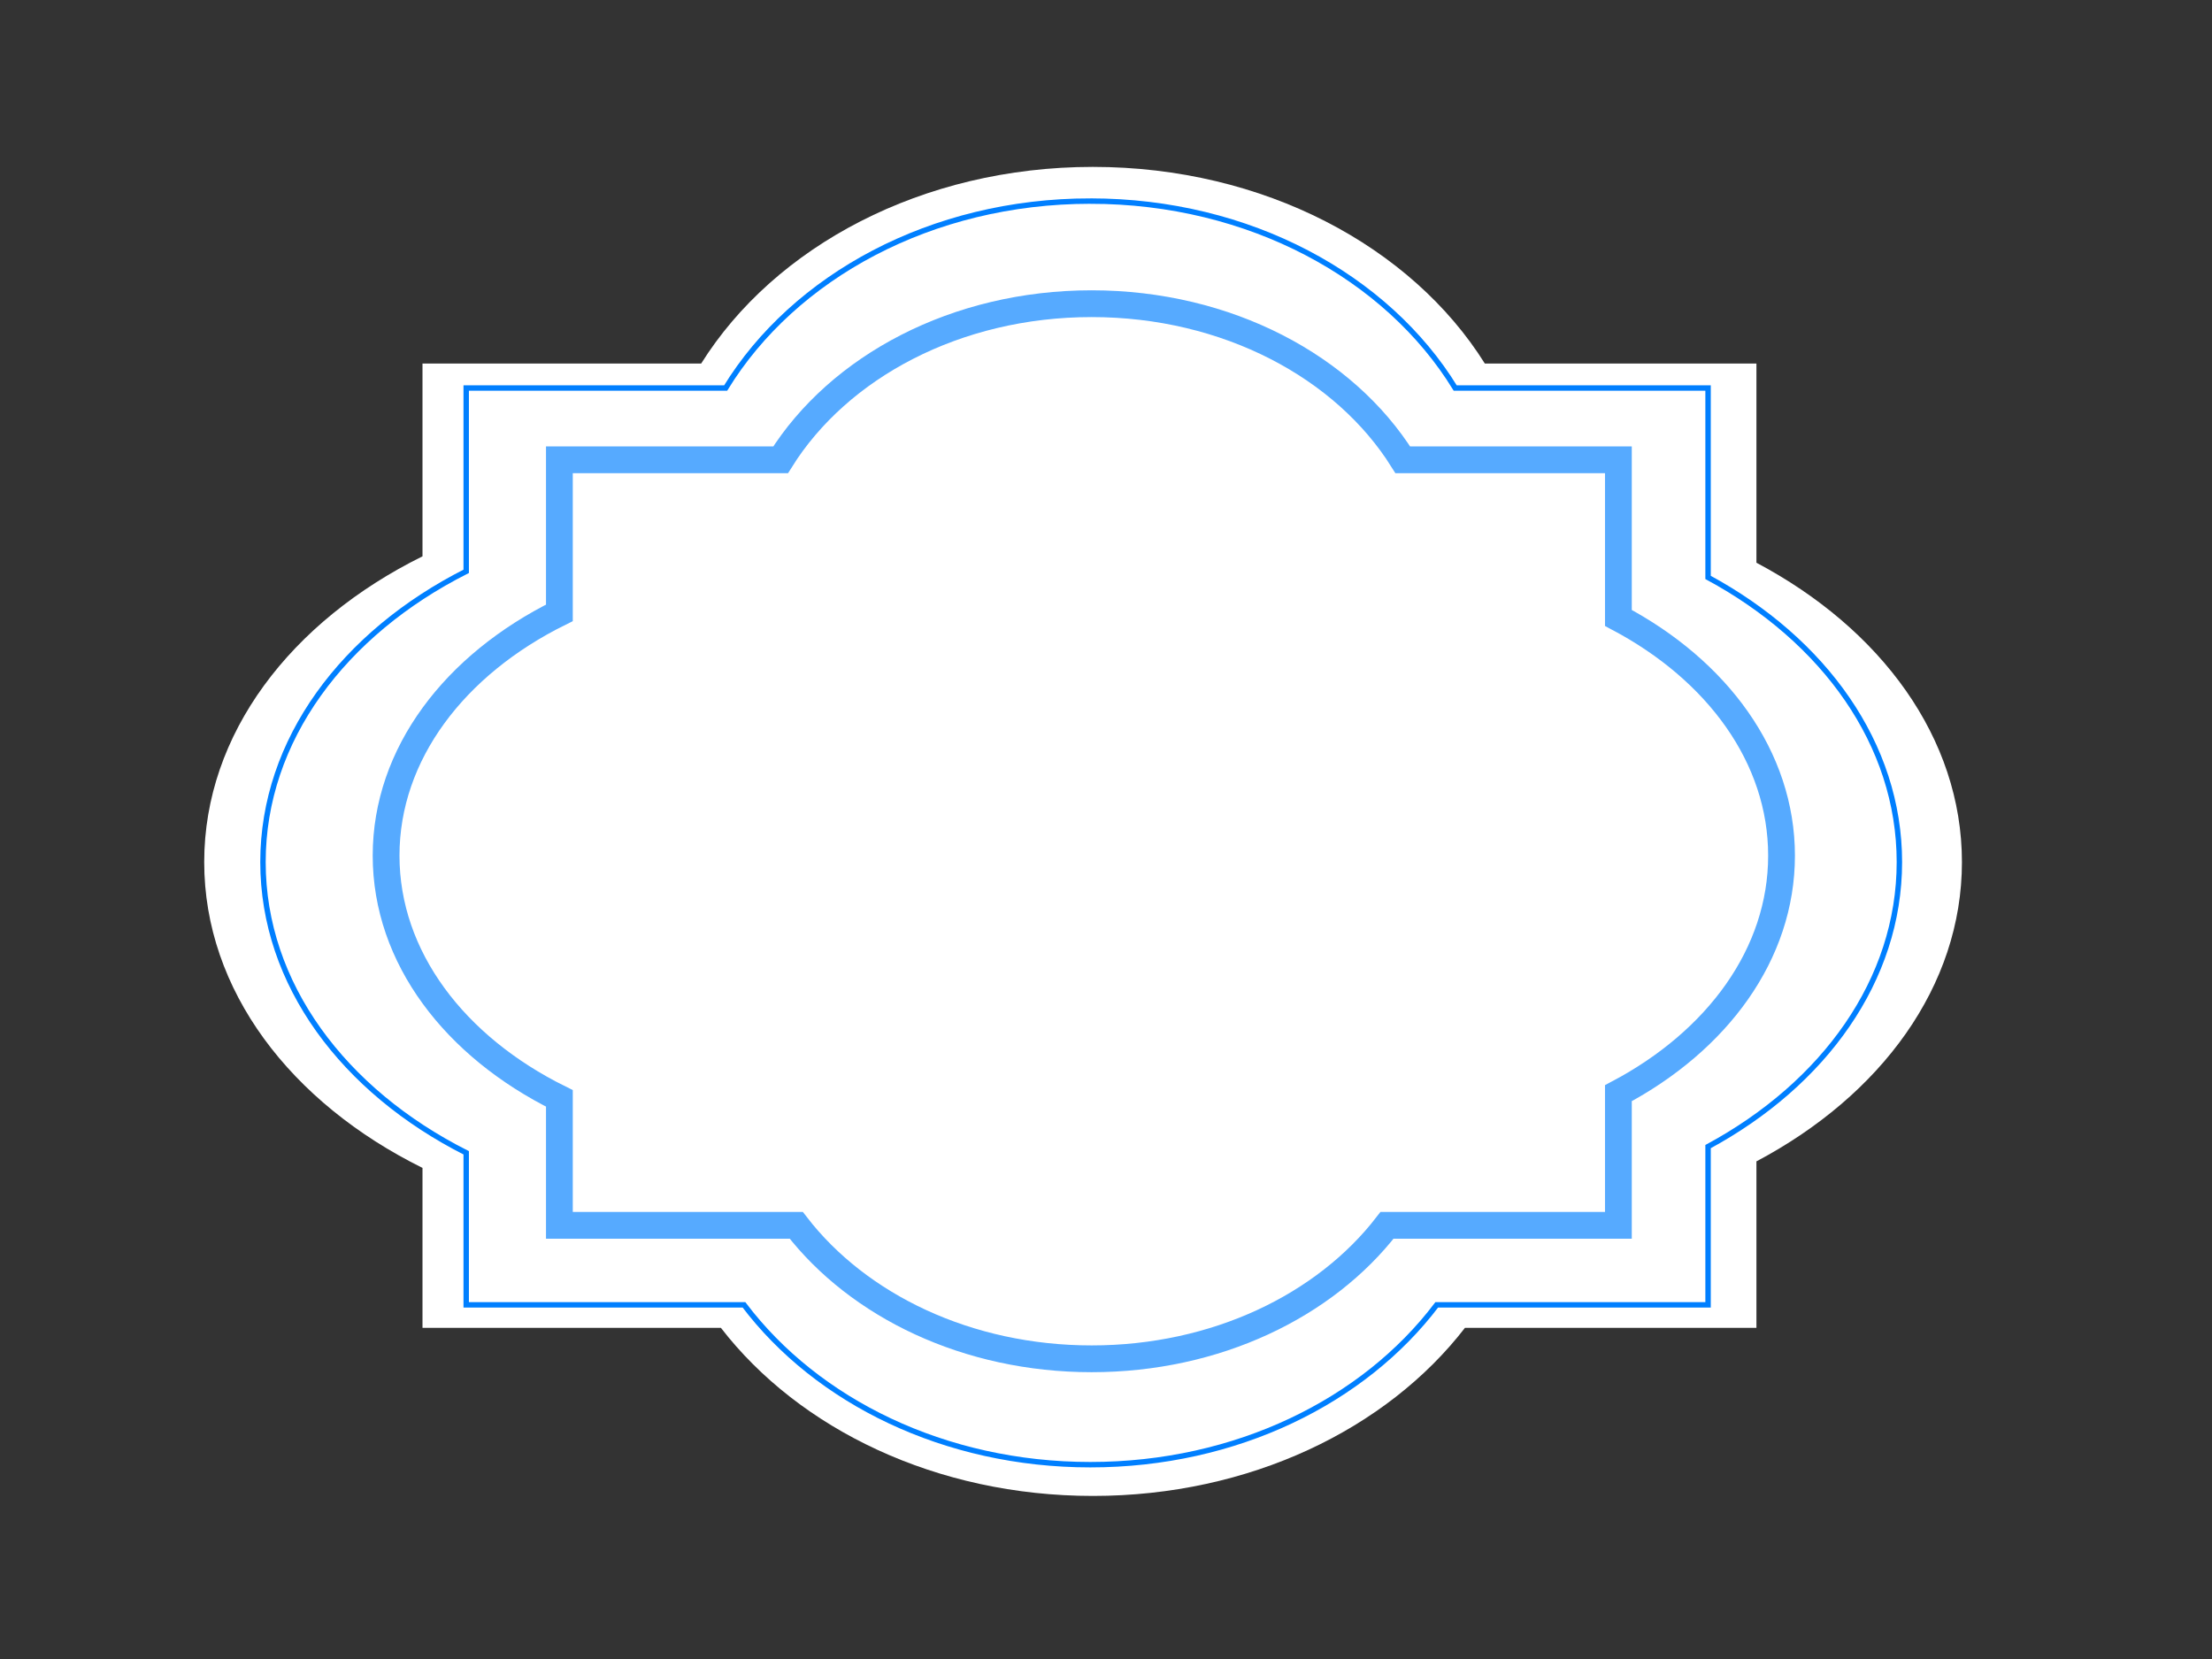
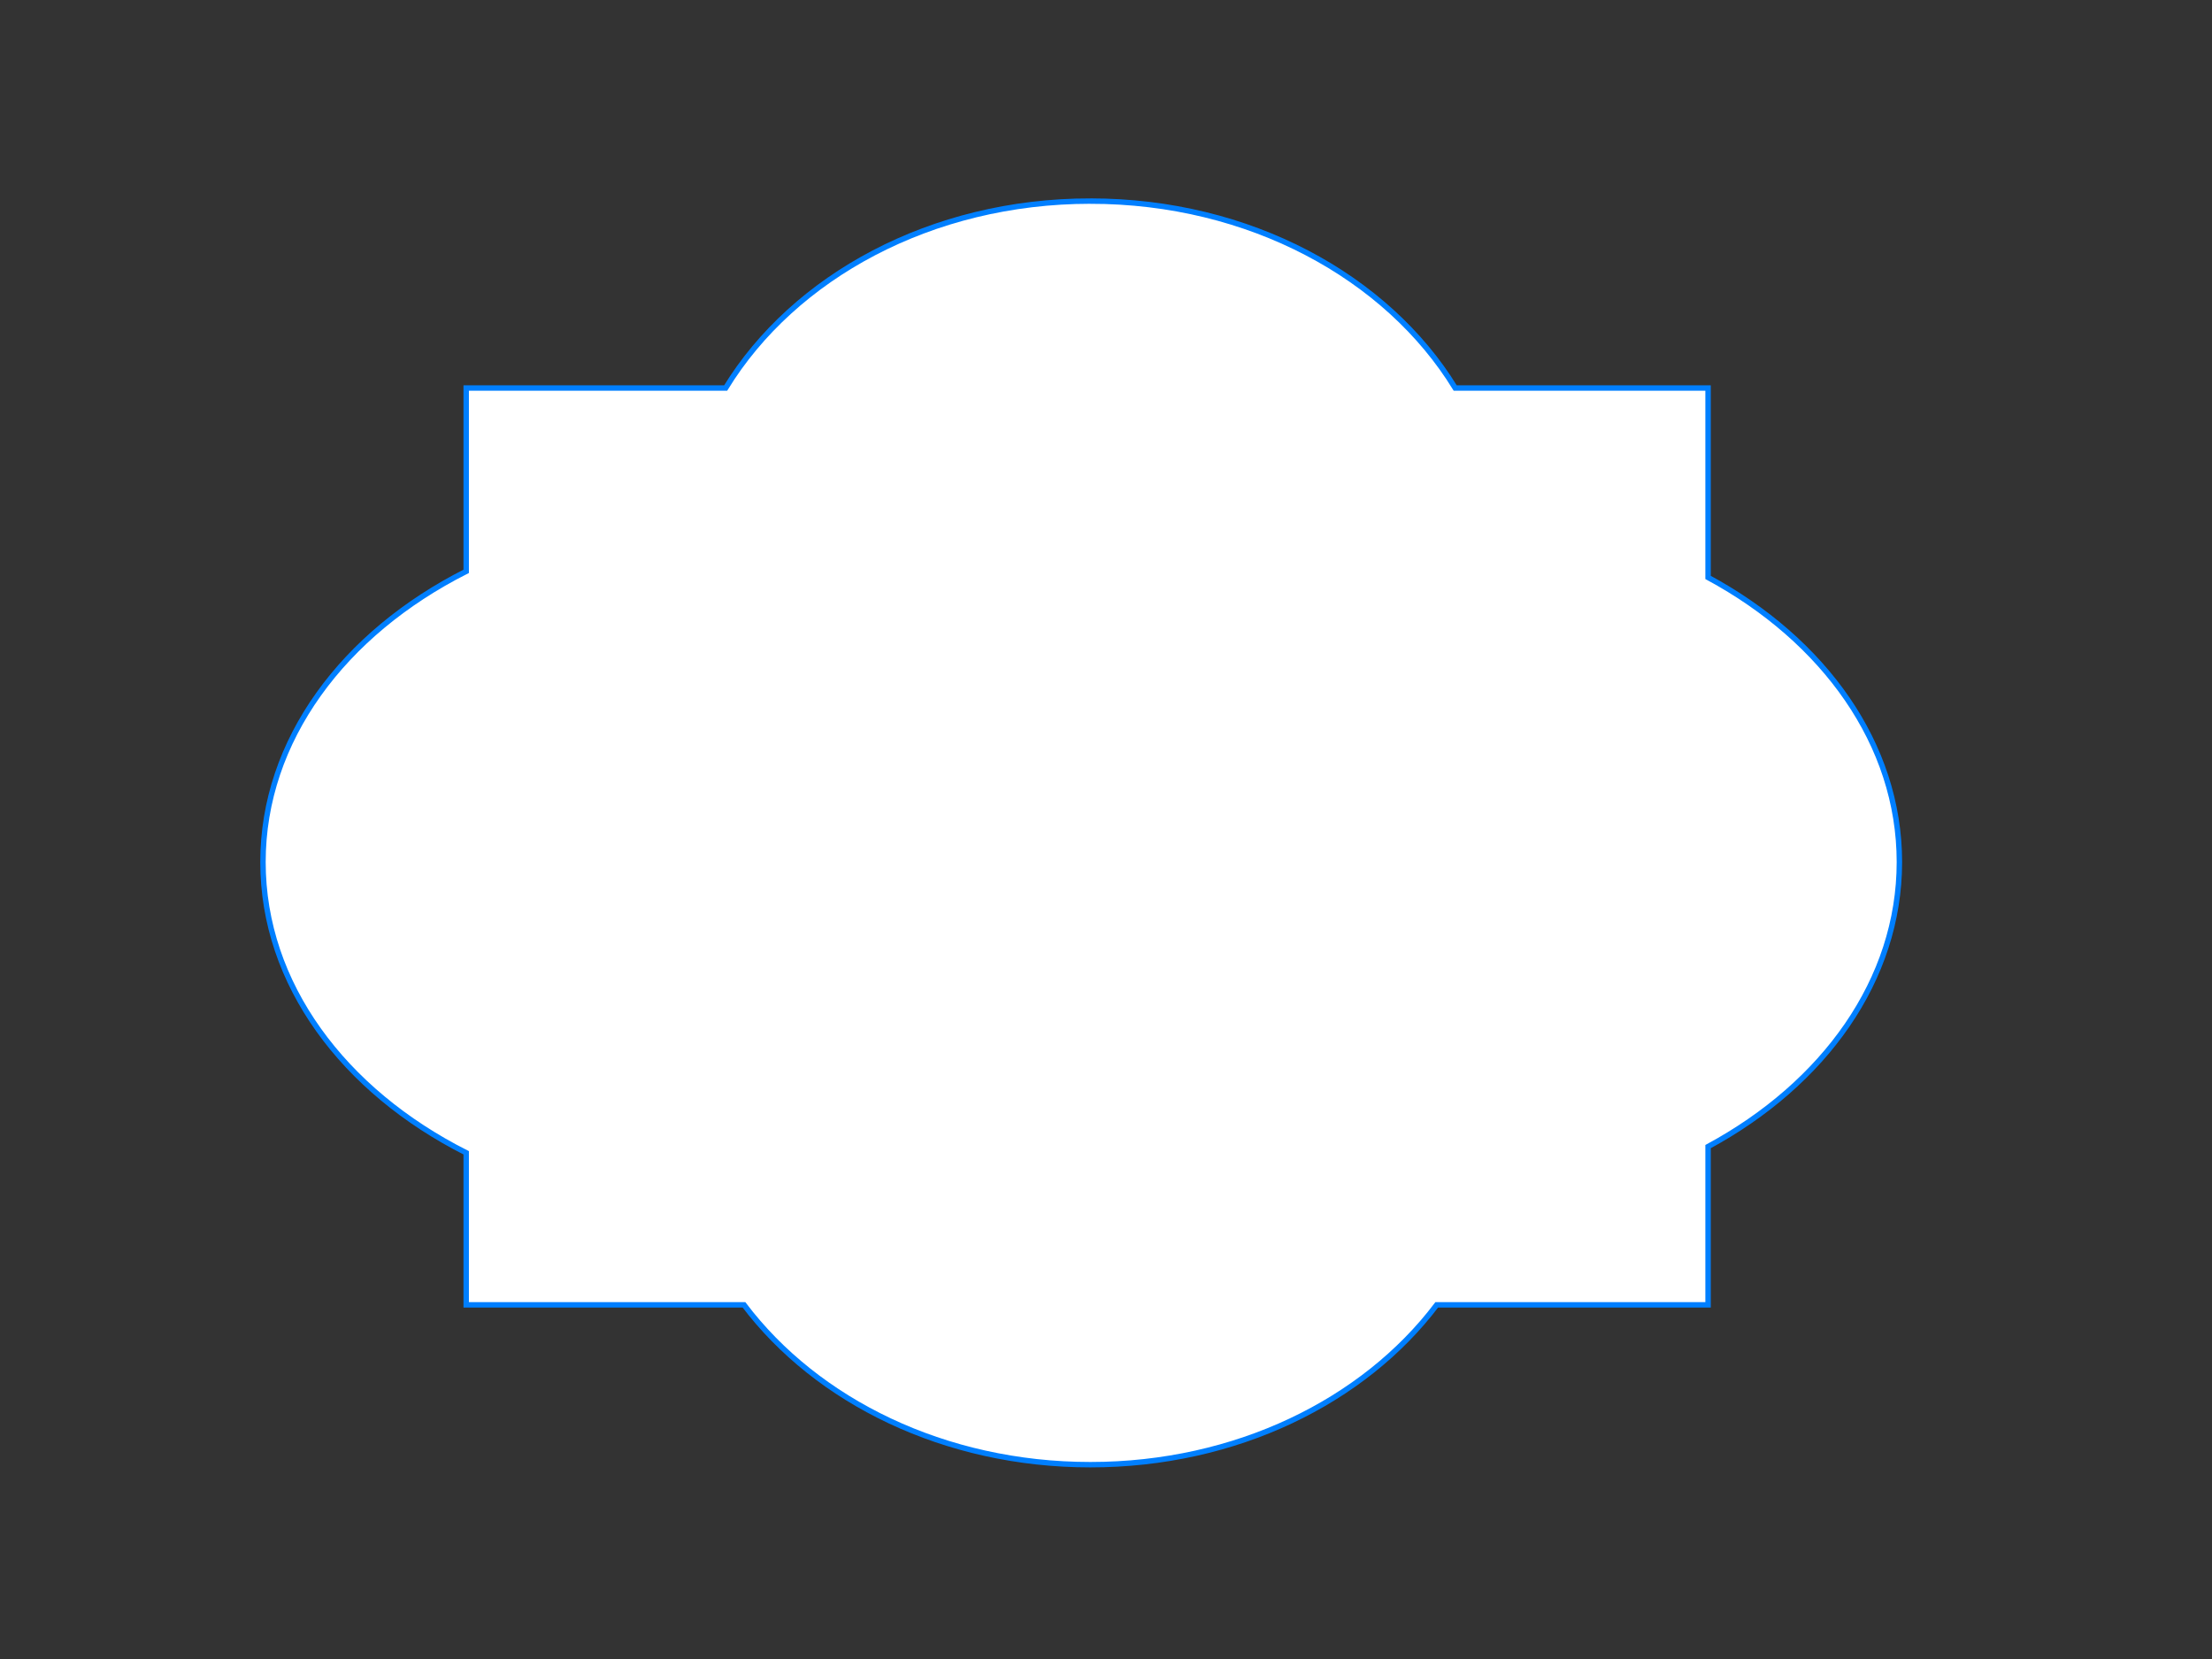
<svg xmlns="http://www.w3.org/2000/svg" width="640" height="480">
  <rect width="100%" height="100%" fill="#333333" stroke="none" />
  <g>
    <title>Layer 1</title>
    <g id="layer1">
-       <path fill="#ffffff" fill-rule="nonzero" id="rect2989" d="m316.218,48.287c-49.444,0 -92.13,23.029 -113.346,56.893l-80.63,0l0,55.78c-38.073,18.831 -63.158,51.36 -63.158,88.474c0,37.117 25.081,69.643 63.158,88.474l0,46.276l86.335,0c22.638,29.307 62.32,48.635 107.641,48.635c45.321,0 85.003,-19.329 107.641,-48.635l84.33,0l0,-48.163c36.017,-19.069 59.459,-50.671 59.459,-86.586c0,-35.915 -23.441,-67.55 -59.459,-86.62l0,-57.634l-78.58,0c-21.215,-33.865 -63.945,-56.893 -113.39,-56.893z" />
      <path fill="#ffffff" stroke="#007fff" stroke-width="1.569" stroke-miterlimit="4" id="path3767" d="m315.475,58.178c-46.031,0 -85.772,21.895 -105.523,54.092l-75.066,0l0,53.034c-35.445,17.904 -58.799,48.831 -58.799,84.118c0,35.289 23.35,66.215 58.799,84.118l0,43.998l80.377,0c21.075,27.864 58.019,46.241 100.212,46.241c42.193,0 79.137,-18.377 100.212,-46.241l78.51,0l0,-45.792c33.532,-18.131 55.355,-48.176 55.355,-82.323c0,-34.147 -21.824,-64.225 -55.355,-82.355l0,-54.797l-73.157,0c-19.751,-32.198 -59.532,-54.092 -105.565,-54.092z" />
-       <path fill="#ffffff" stroke="#56aaff" stroke-width="7.747" stroke-miterlimit="4" id="path3769" d="m315.846,87.867c-39.253,0 -73.141,18.283 -89.984,45.167l-64.012,0l0,44.284c-30.226,14.95 -50.141,40.774 -50.141,70.238c0,29.467 19.911,55.289 50.141,70.238l0,36.738l68.541,0c17.972,23.266 49.475,38.611 85.455,38.611c35.98,0 67.483,-15.345 85.455,-38.611l66.949,0l0,-38.236c28.594,-15.139 47.204,-40.227 47.204,-68.74c0,-28.513 -18.61,-53.628 -47.204,-68.767l0,-45.755l-62.384,0c-16.843,-26.885 -50.765,-45.167 -90.02,-45.167z" />
    </g>
  </g>
</svg>